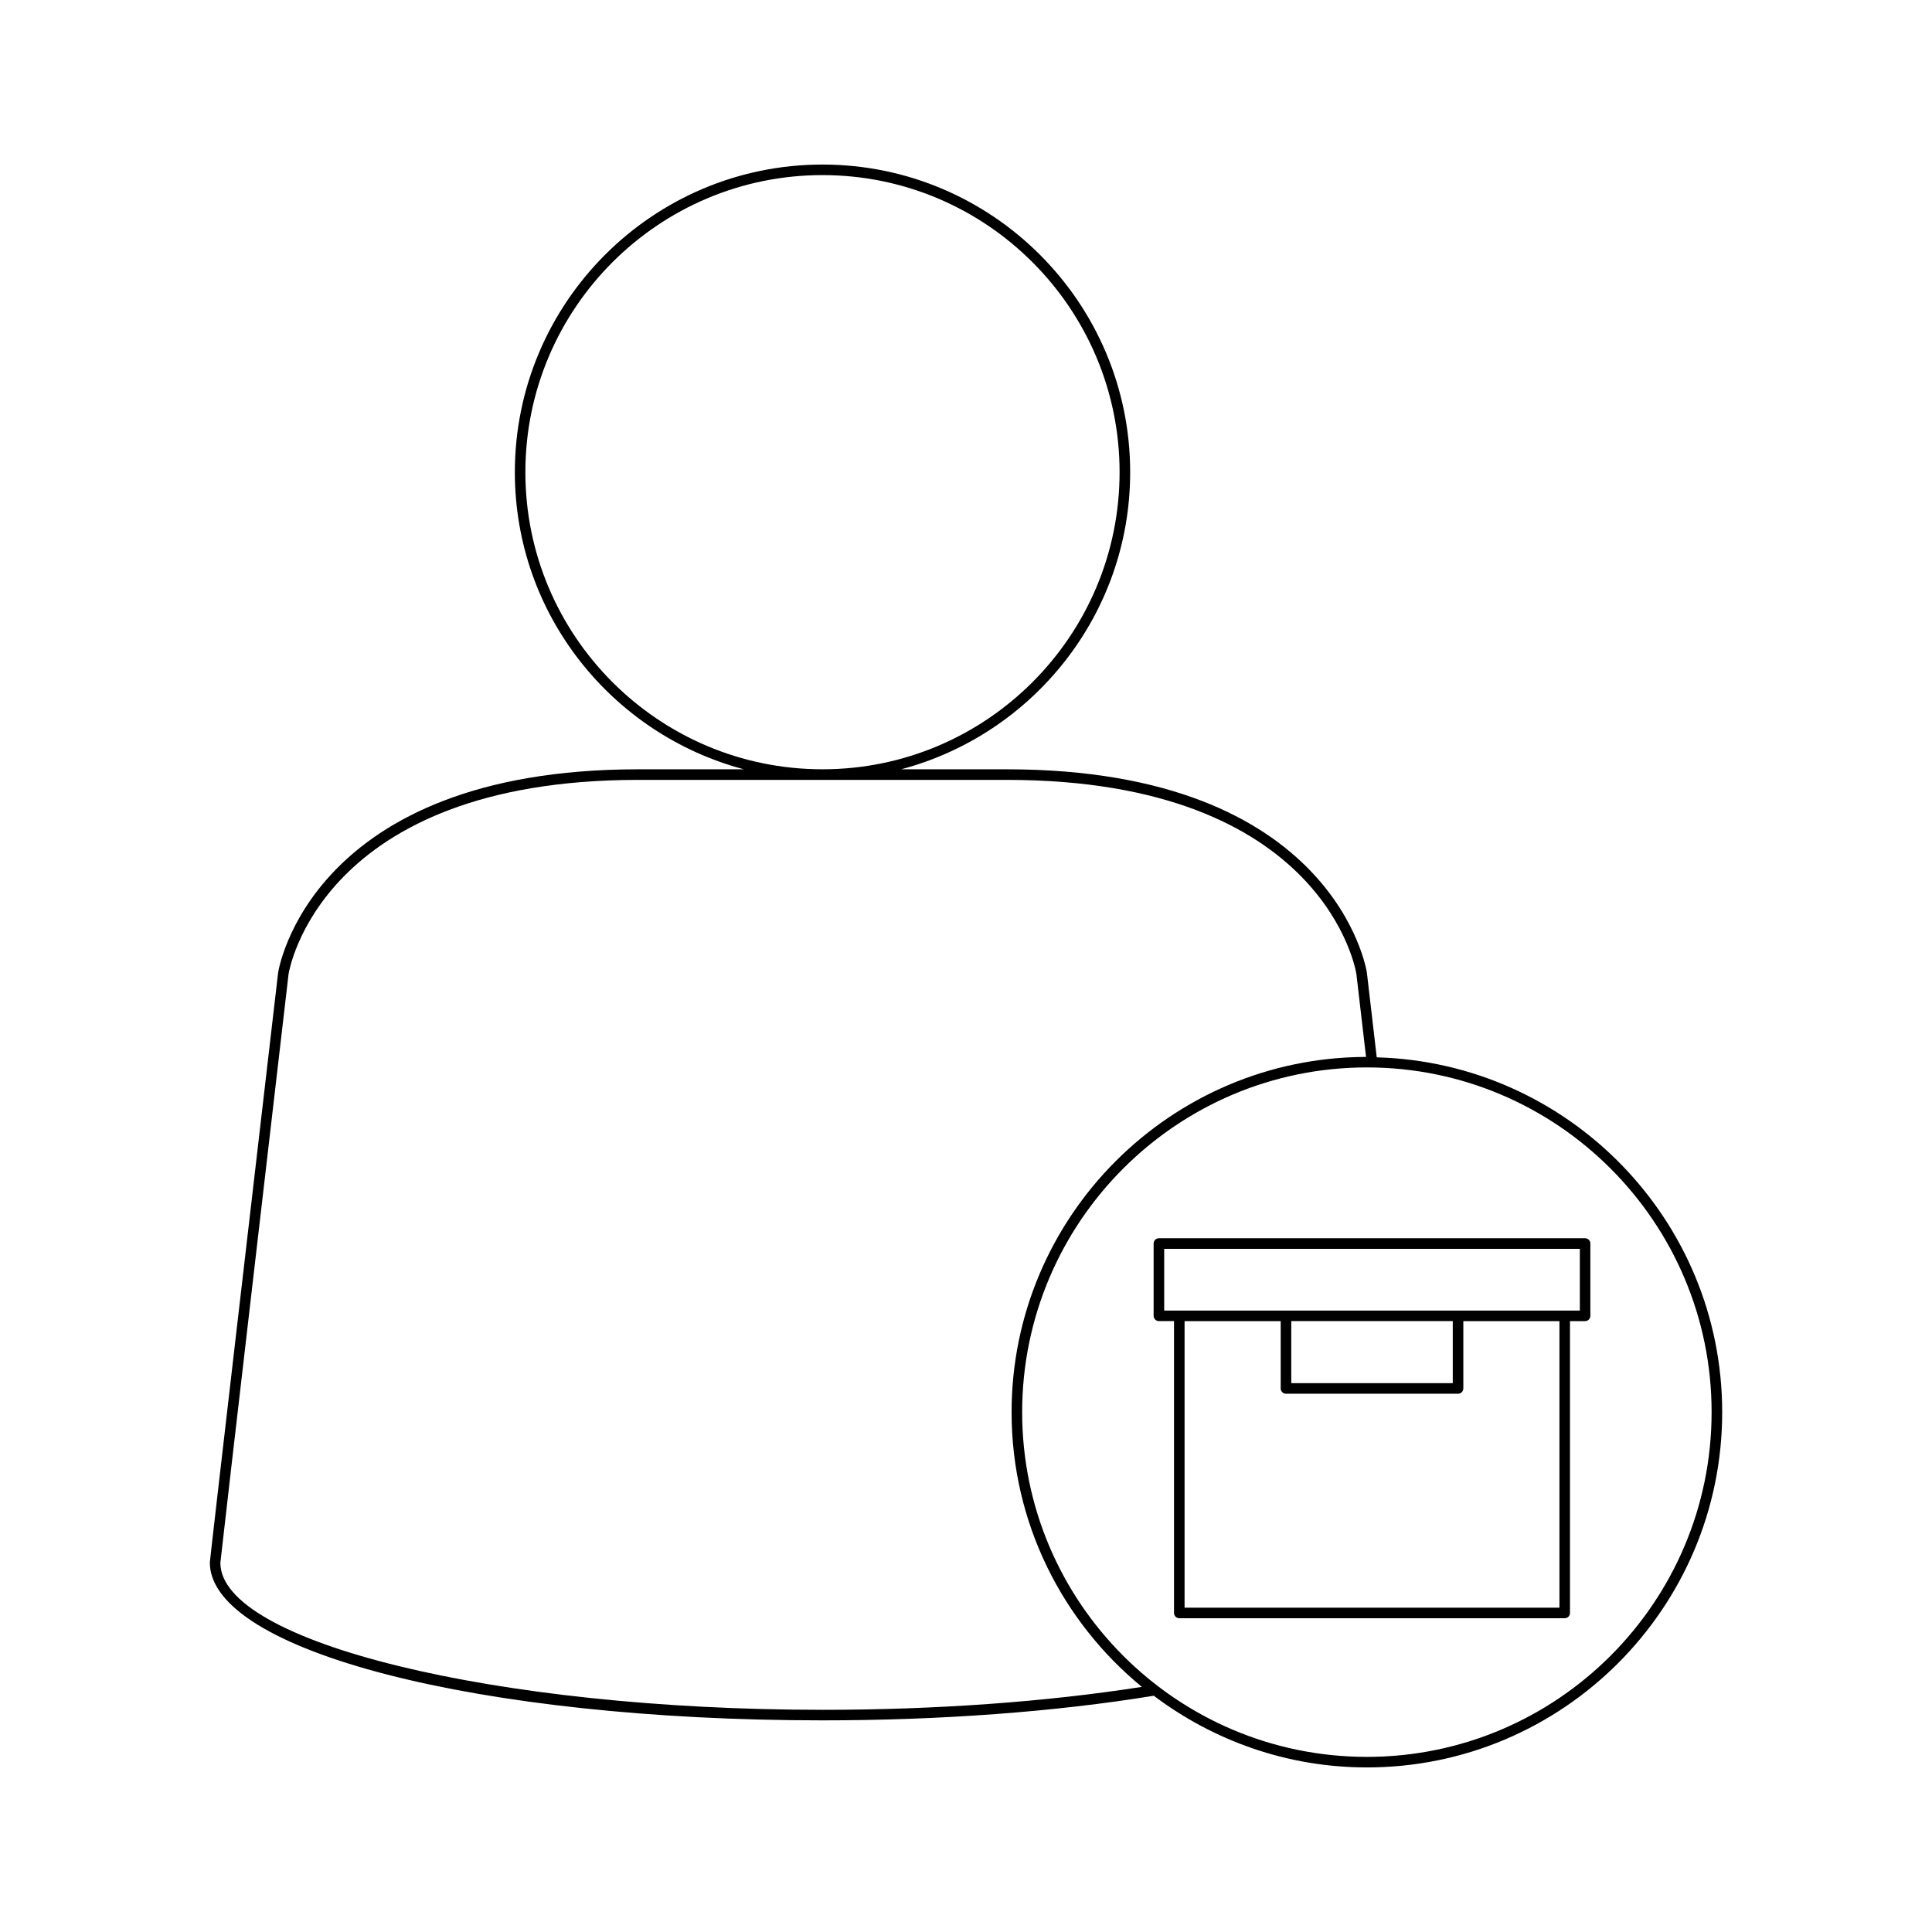
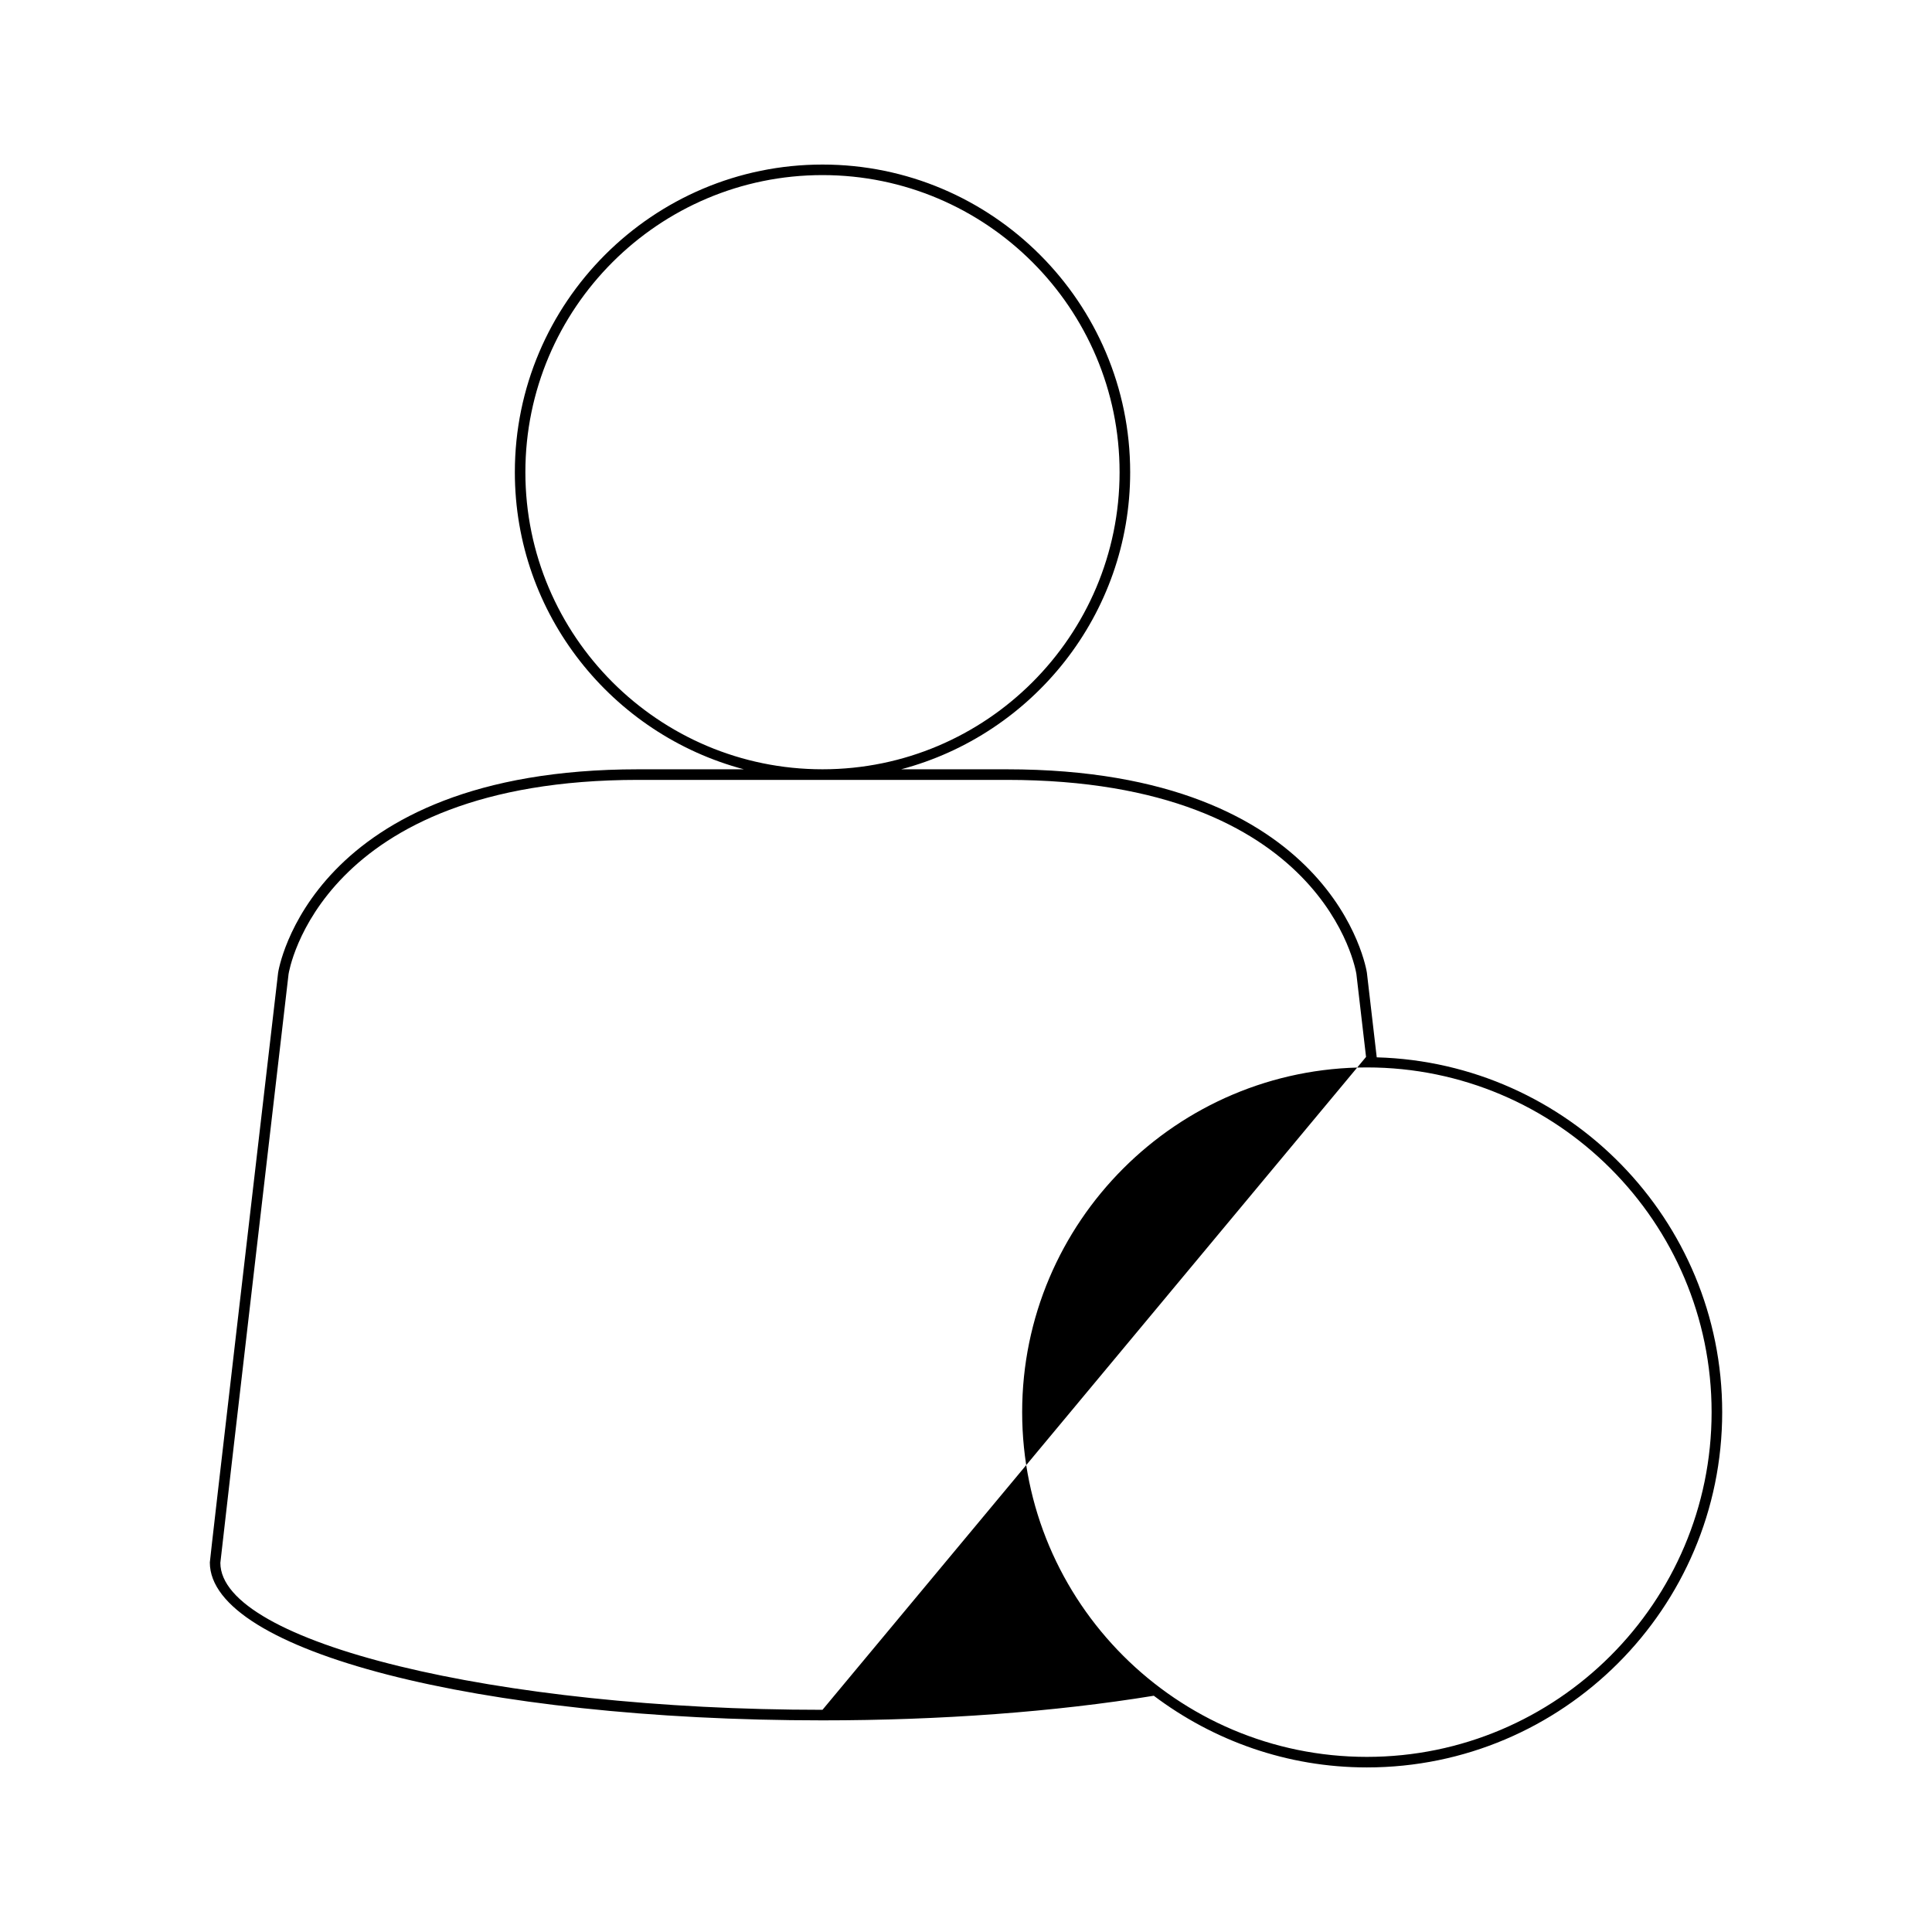
<svg xmlns="http://www.w3.org/2000/svg" fill="#000000" width="800px" height="800px" version="1.1" viewBox="144 144 512 512">
  <g>
-     <path d="m564.07 472.15h-112.95c-0.773 0-1.398 0.629-1.398 1.398v19.156c0 0.77 0.625 1.398 1.398 1.398h4.004v77.348c0 0.77 0.625 1.398 1.398 1.398l102.14 0.004c0.773 0 1.398-0.629 1.398-1.398v-77.348h4.004c0.773 0 1.398-0.629 1.398-1.398v-19.156c0.004-0.773-0.625-1.402-1.398-1.402zm-6.801 97.902h-99.344v-75.945h25.473v17.844c0 0.77 0.625 1.398 1.398 1.398h45.602c0.773 0 1.398-0.629 1.398-1.398v-17.844h25.473zm-71.074-59.504v-16.445h42.801v16.445zm76.477-19.242h-110.15v-16.355h110.15z" />
-     <path d="m508.85 424.21-2.613-22.457c-0.074-0.535-8.406-53.879-95.434-53.879h-27.996c34.879-9.242 60.699-40.984 60.699-78.73 0-44.957-36.574-81.535-81.531-81.535-44.957 0-81.535 36.578-81.535 81.535 0 37.746 25.82 69.488 60.703 78.73h-28c-87.027 0-95.359 53.344-95.441 53.906-5.438 46.738-18.094 155.54-18.094 156.29 0 23.465 71.32 41.844 162.37 41.844 31.289 0 61.633-2.254 87.789-6.523 15.754 11.871 35.277 18.996 56.477 18.996 51.918 0 94.156-42.234 94.156-94.152-0.004-51.035-40.844-92.625-91.547-94.027zm-225.62-155.07c0-43.418 35.32-78.738 78.738-78.738 43.414 0 78.734 35.32 78.734 78.738 0 43.41-35.32 78.73-78.734 78.73-43.418 0.004-78.738-35.316-78.738-78.73zm78.738 327.98c-86.496 0-159.57-17.883-159.57-38.957 0.176-2.258 17.902-154.52 18.074-156.02 0.074-0.516 8.199-51.465 92.664-51.465h97.664c84.465 0 92.59 50.949 92.656 51.438l2.559 21.98c-51.816 0.121-93.934 42.305-93.934 94.148 0 29.305 13.469 55.516 34.527 72.797-25.395 3.969-54.555 6.082-84.637 6.082zm144.27 12.473c-50.375 0-91.355-40.984-91.355-91.355 0-50.375 40.98-91.359 91.355-91.359s91.355 40.984 91.355 91.359-40.98 91.355-91.355 91.355z" />
+     <path d="m508.85 424.21-2.613-22.457c-0.074-0.535-8.406-53.879-95.434-53.879h-27.996c34.879-9.242 60.699-40.984 60.699-78.73 0-44.957-36.574-81.535-81.531-81.535-44.957 0-81.535 36.578-81.535 81.535 0 37.746 25.82 69.488 60.703 78.73h-28c-87.027 0-95.359 53.344-95.441 53.906-5.438 46.738-18.094 155.54-18.094 156.29 0 23.465 71.32 41.844 162.37 41.844 31.289 0 61.633-2.254 87.789-6.523 15.754 11.871 35.277 18.996 56.477 18.996 51.918 0 94.156-42.234 94.156-94.152-0.004-51.035-40.844-92.625-91.547-94.027zm-225.62-155.07c0-43.418 35.32-78.738 78.738-78.738 43.414 0 78.734 35.32 78.734 78.738 0 43.41-35.32 78.73-78.734 78.73-43.418 0.004-78.738-35.316-78.738-78.73zm78.738 327.98c-86.496 0-159.57-17.883-159.57-38.957 0.176-2.258 17.902-154.52 18.074-156.02 0.074-0.516 8.199-51.465 92.664-51.465h97.664c84.465 0 92.59 50.949 92.656 51.438l2.559 21.98zm144.27 12.473c-50.375 0-91.355-40.984-91.355-91.355 0-50.375 40.98-91.359 91.355-91.359s91.355 40.984 91.355 91.359-40.98 91.355-91.355 91.355z" />
  </g>
</svg>